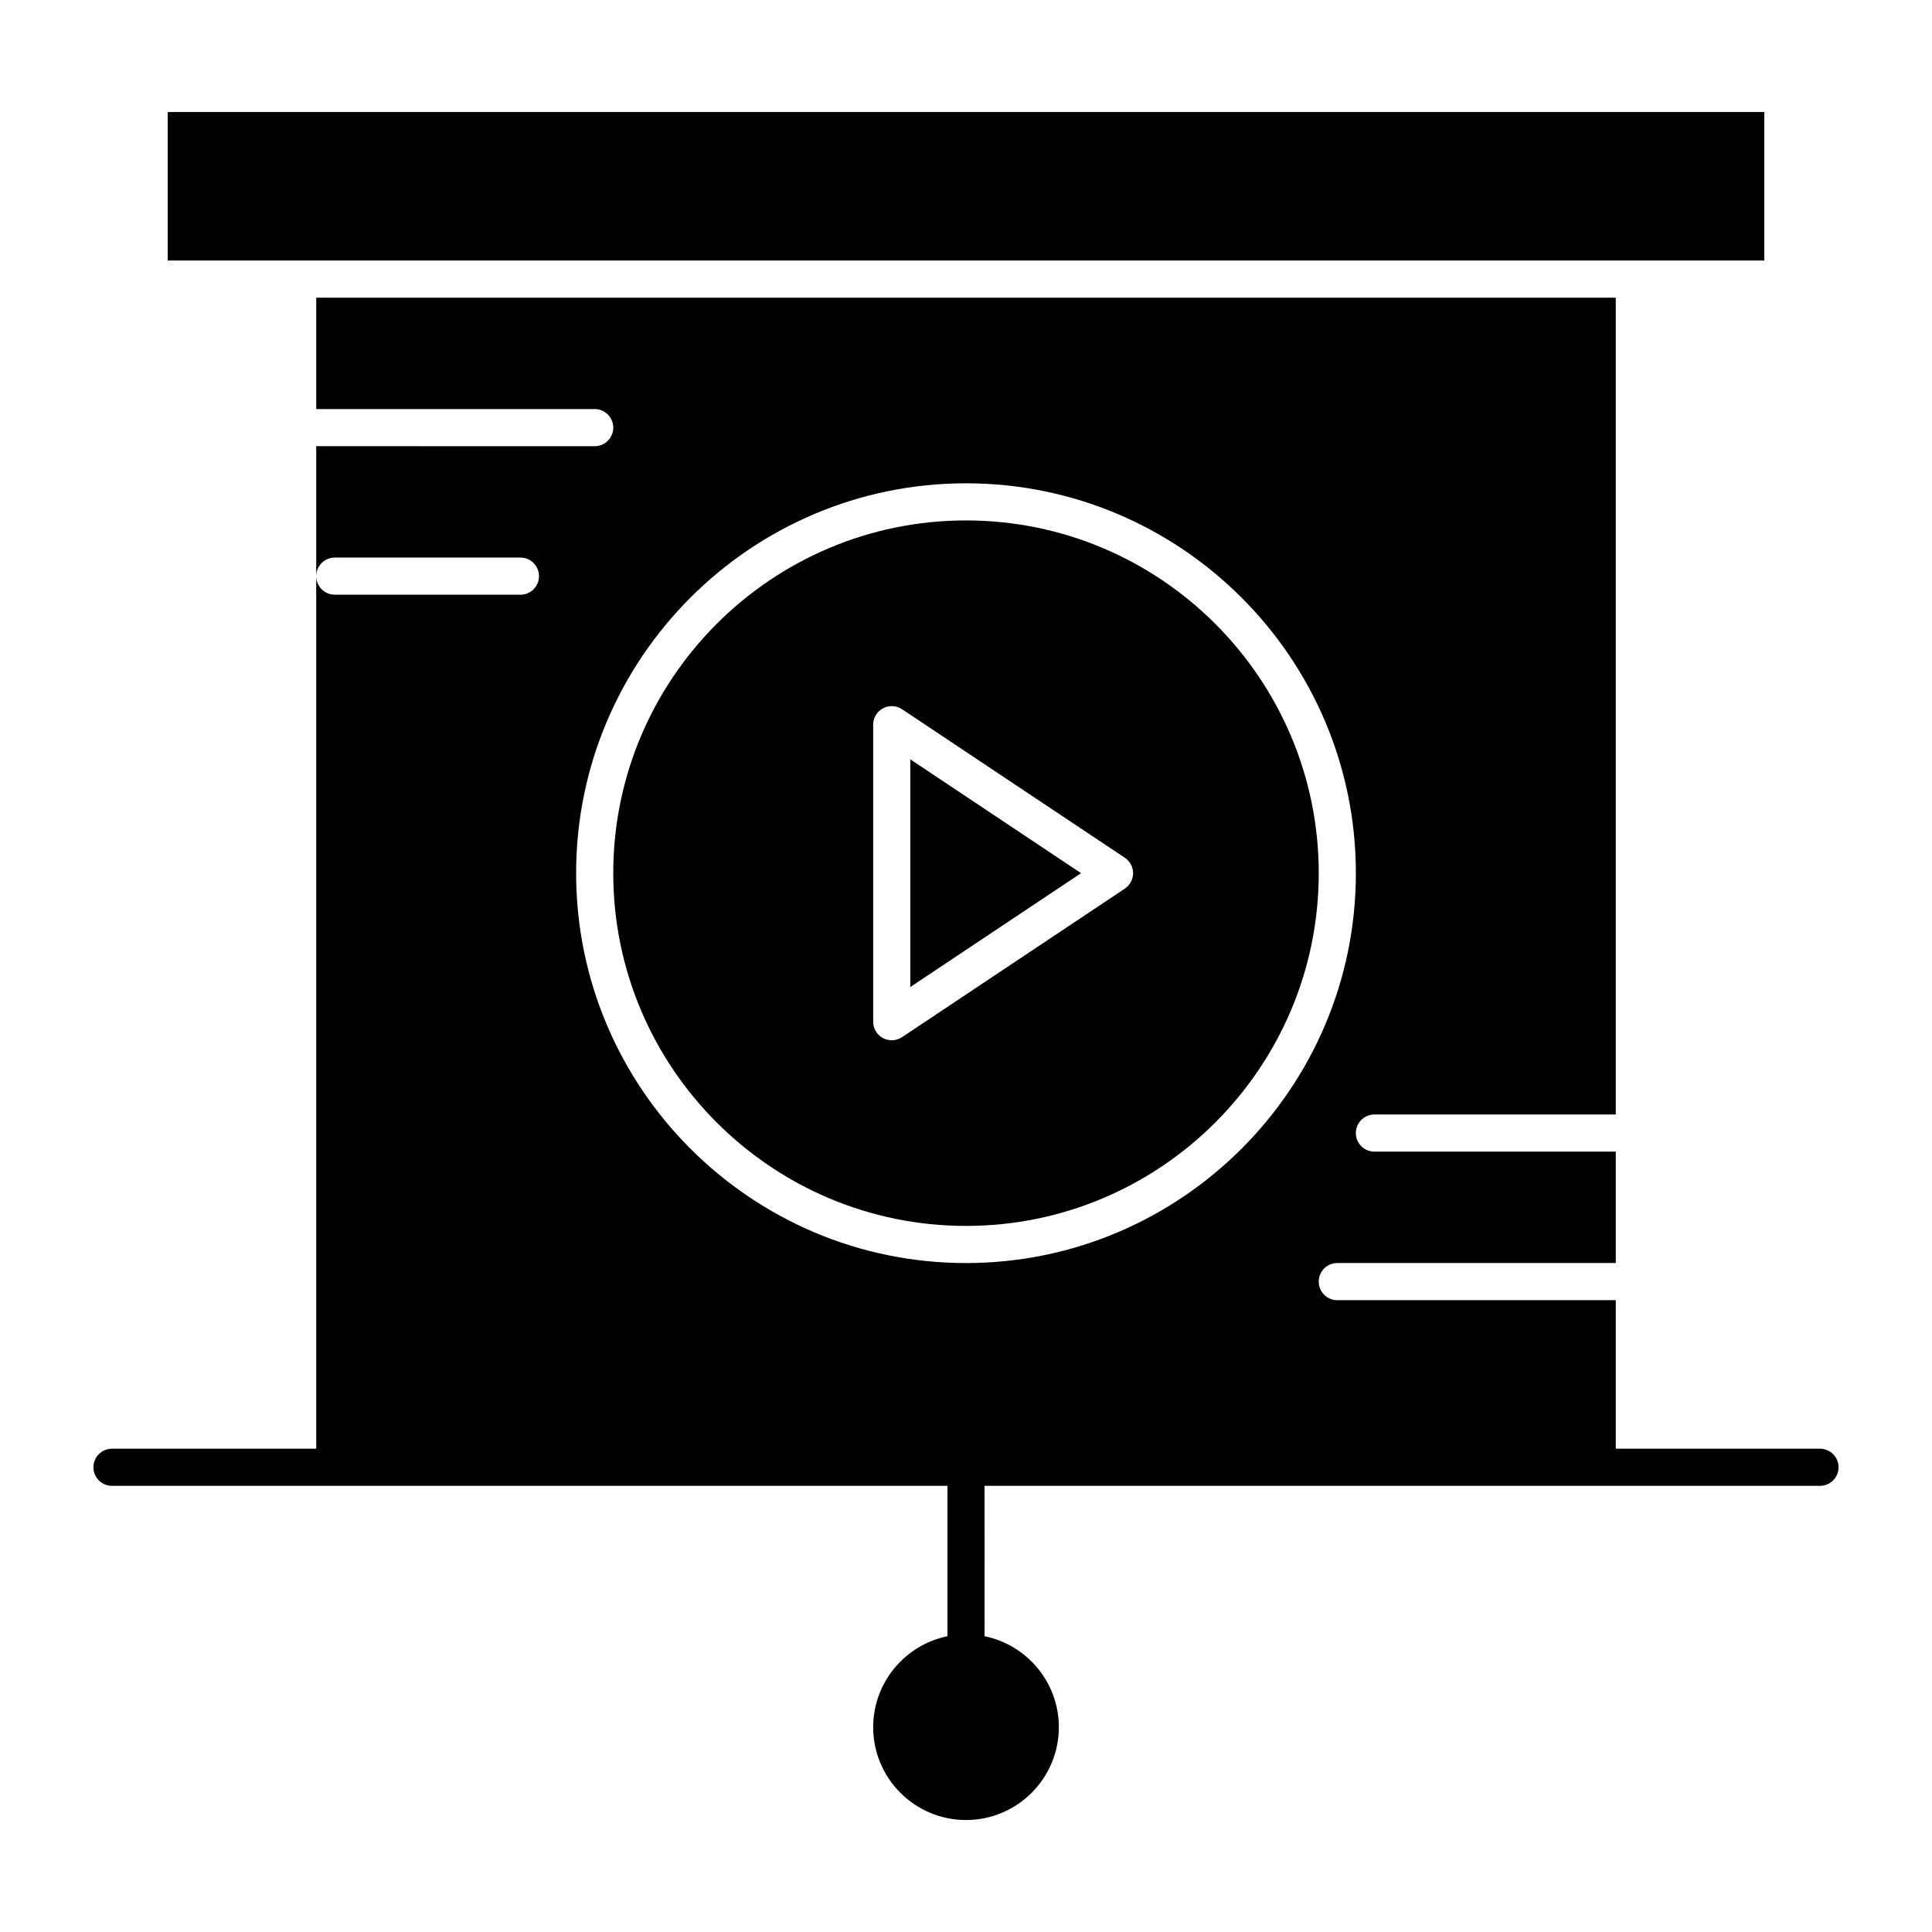
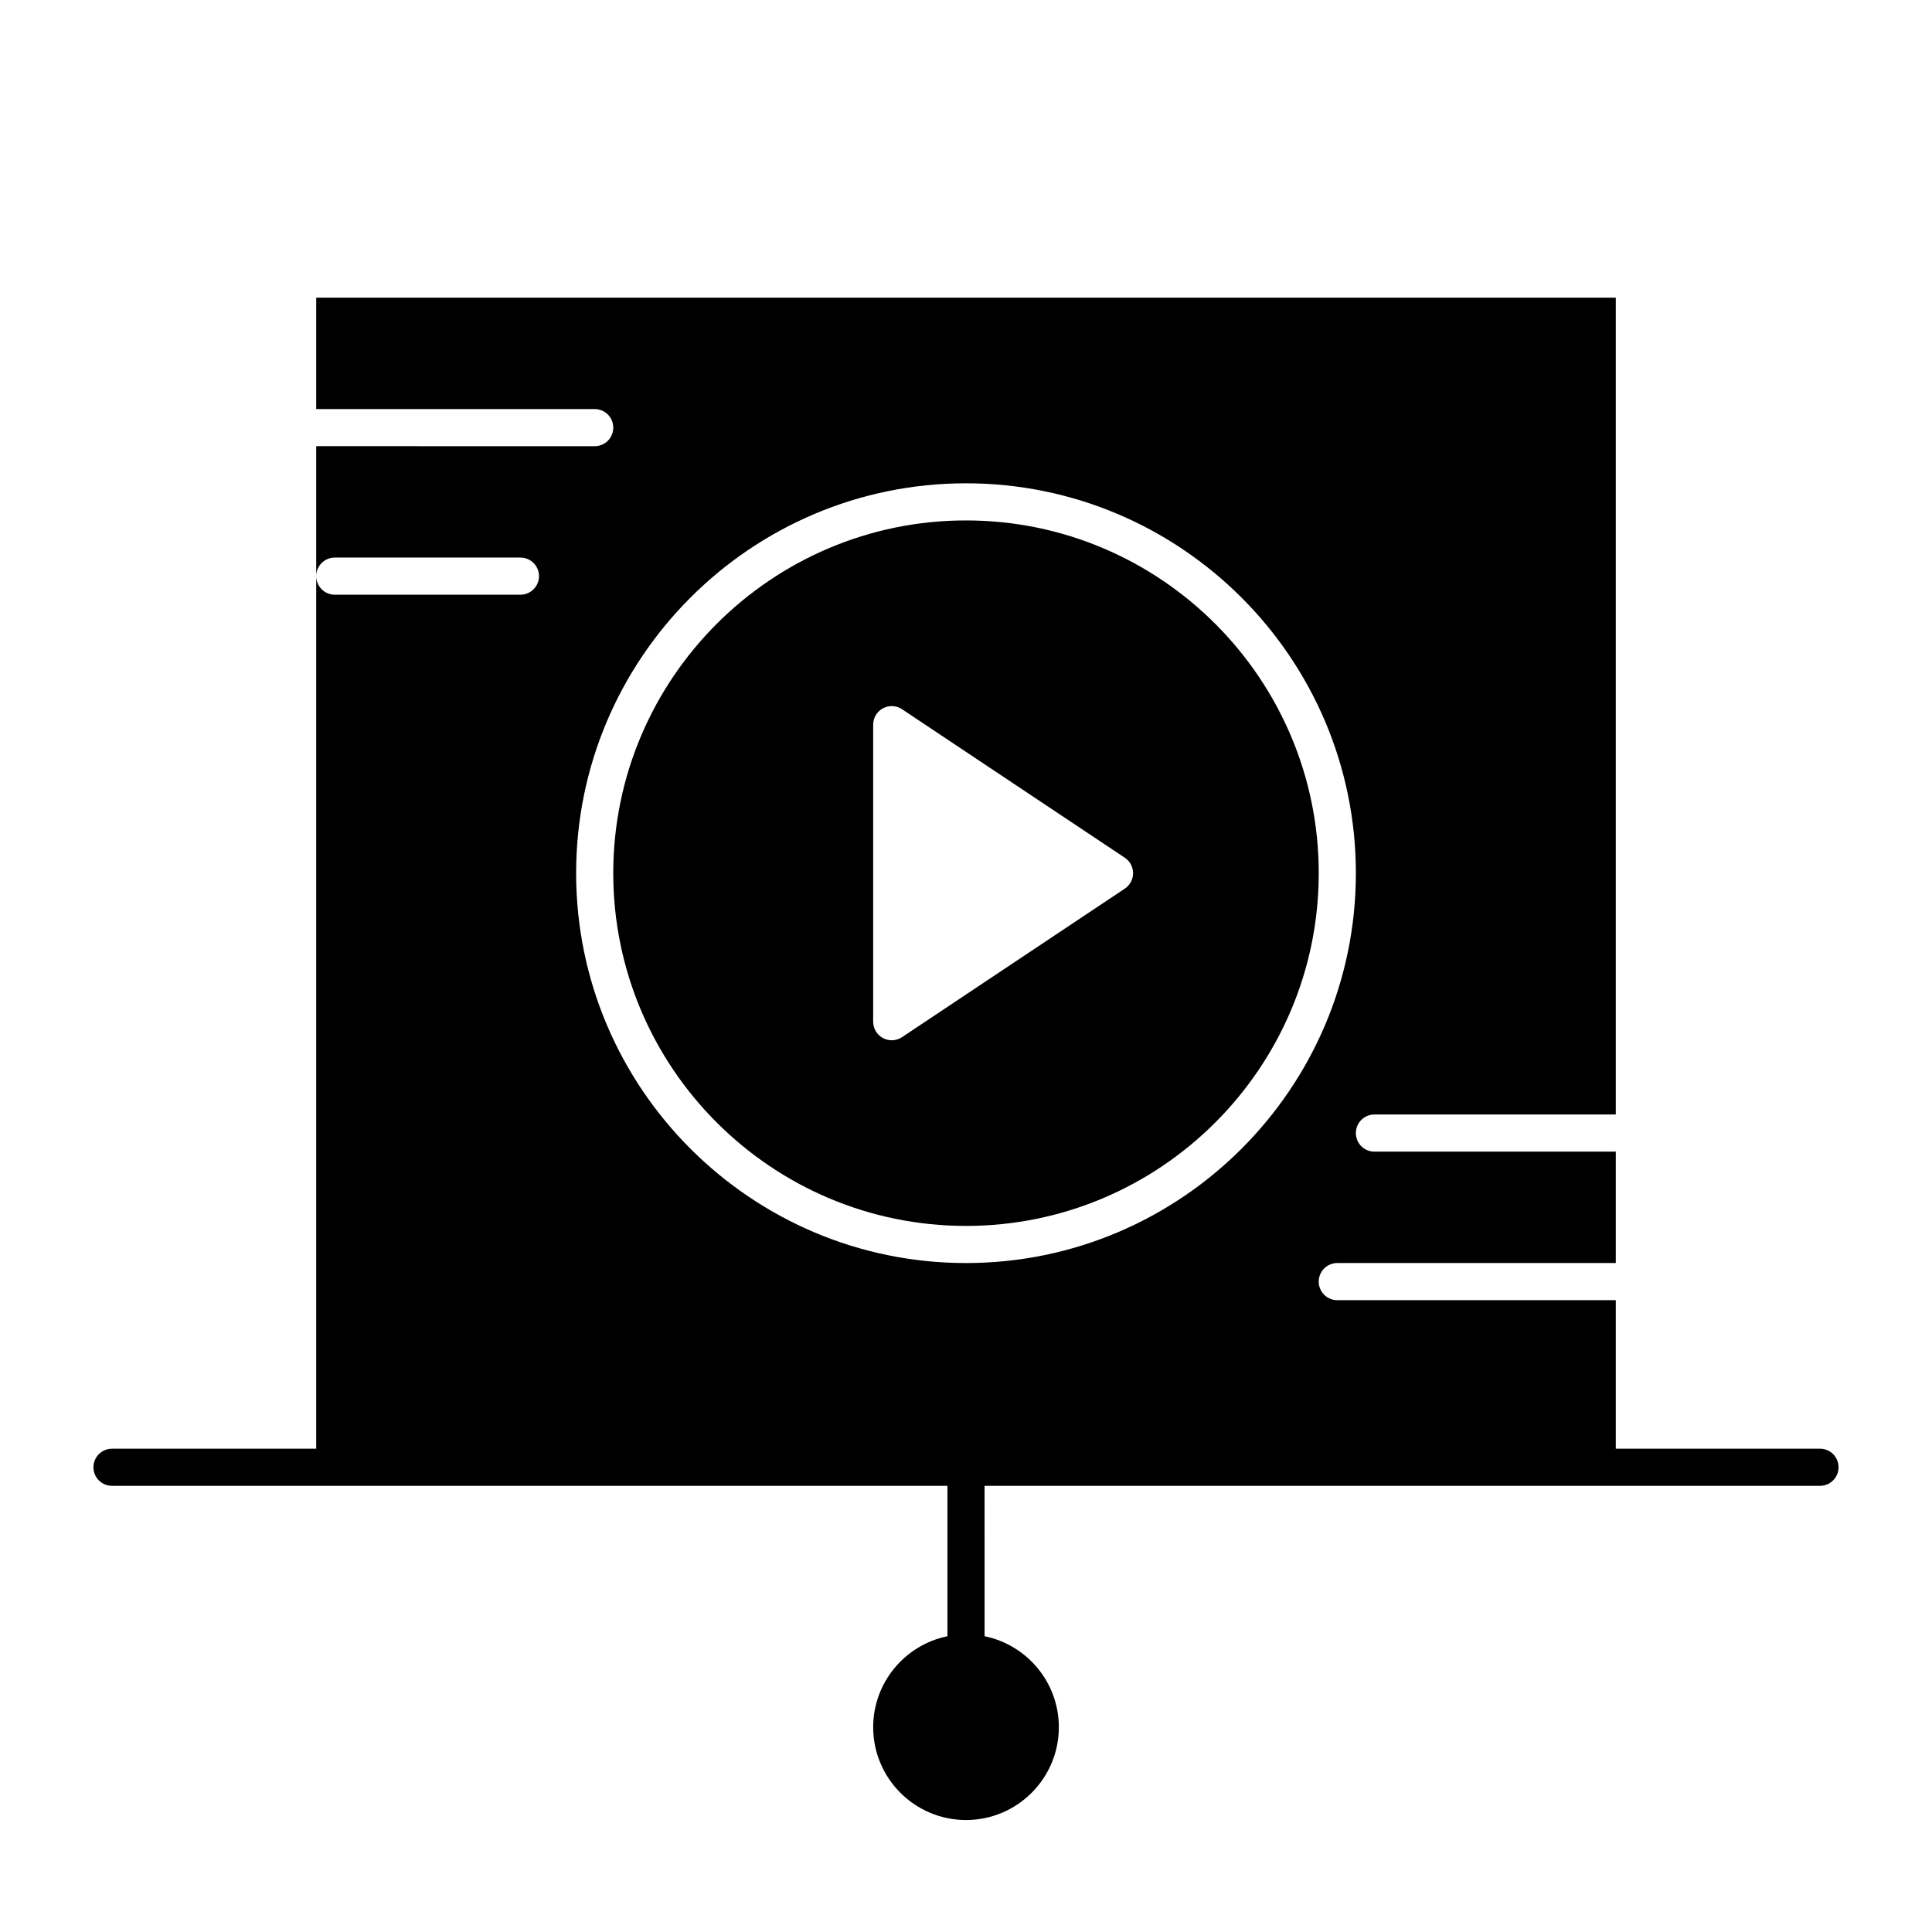
<svg xmlns="http://www.w3.org/2000/svg" fill="#000000" width="800px" height="800px" version="1.1" viewBox="144 144 512 512">
  <g>
-     <path d="m385.24 405.57 45.25-30.168-45.25-30.168z" />
    <path d="m400 281.92c-51.547 0-93.48 41.934-93.48 93.48 0 51.547 41.934 93.48 93.48 93.48s93.48-41.934 93.48-93.48c0-51.547-41.938-93.48-93.48-93.48zm42.086 97.574-59.039 39.359c-0.824 0.551-1.773 0.828-2.731 0.828-0.797 0-1.594-0.191-2.32-0.582-1.598-0.855-2.598-2.523-2.598-4.336v-78.719c0-1.816 1-3.481 2.598-4.336 1.602-0.855 3.543-0.762 5.051 0.242l59.039 39.359c1.367 0.914 2.191 2.449 2.191 4.094 0 1.641-0.82 3.176-2.191 4.09z" />
-     <path d="m577.12 213.04h34.441v-39.359h-423.12v39.359z" />
    <path d="m626.32 527.92h-54.121v-39.359h-73.801c-2.719 0-4.922-2.203-4.922-4.922s2.203-4.922 4.922-4.922h73.801v-29.52h-63.961c-2.719 0-4.922-2.203-4.922-4.922s2.203-4.922 4.922-4.922h63.961v-216.47h-344.4v29.52h73.801c2.719 0 4.922 2.203 4.922 4.922s-2.203 4.922-4.922 4.922l-73.801-0.004v34.441c0-2.719 2.203-4.922 4.922-4.922h49.199c2.719 0 4.922 2.203 4.922 4.922s-2.203 4.922-4.922 4.922l-49.199-0.004c-2.719 0-4.922-2.203-4.922-4.922v231.24h-54.117c-2.719 0-4.922 2.203-4.922 4.922s2.203 4.922 4.922 4.922h221.4v39.855c-11.215 2.285-19.68 12.227-19.68 24.105 0 13.566 11.035 24.602 24.602 24.602s24.602-11.035 24.602-24.602c0-11.879-8.465-21.82-19.68-24.105l-0.008-39.859h221.4c2.719 0 4.922-2.203 4.922-4.922-0.004-2.715-2.207-4.918-4.922-4.918zm-226.32-49.199c-56.973 0-103.32-46.348-103.32-103.32 0-56.973 46.348-103.32 103.32-103.32s103.32 46.348 103.32 103.32c0 56.973-46.352 103.32-103.32 103.32z" />
  </g>
</svg>